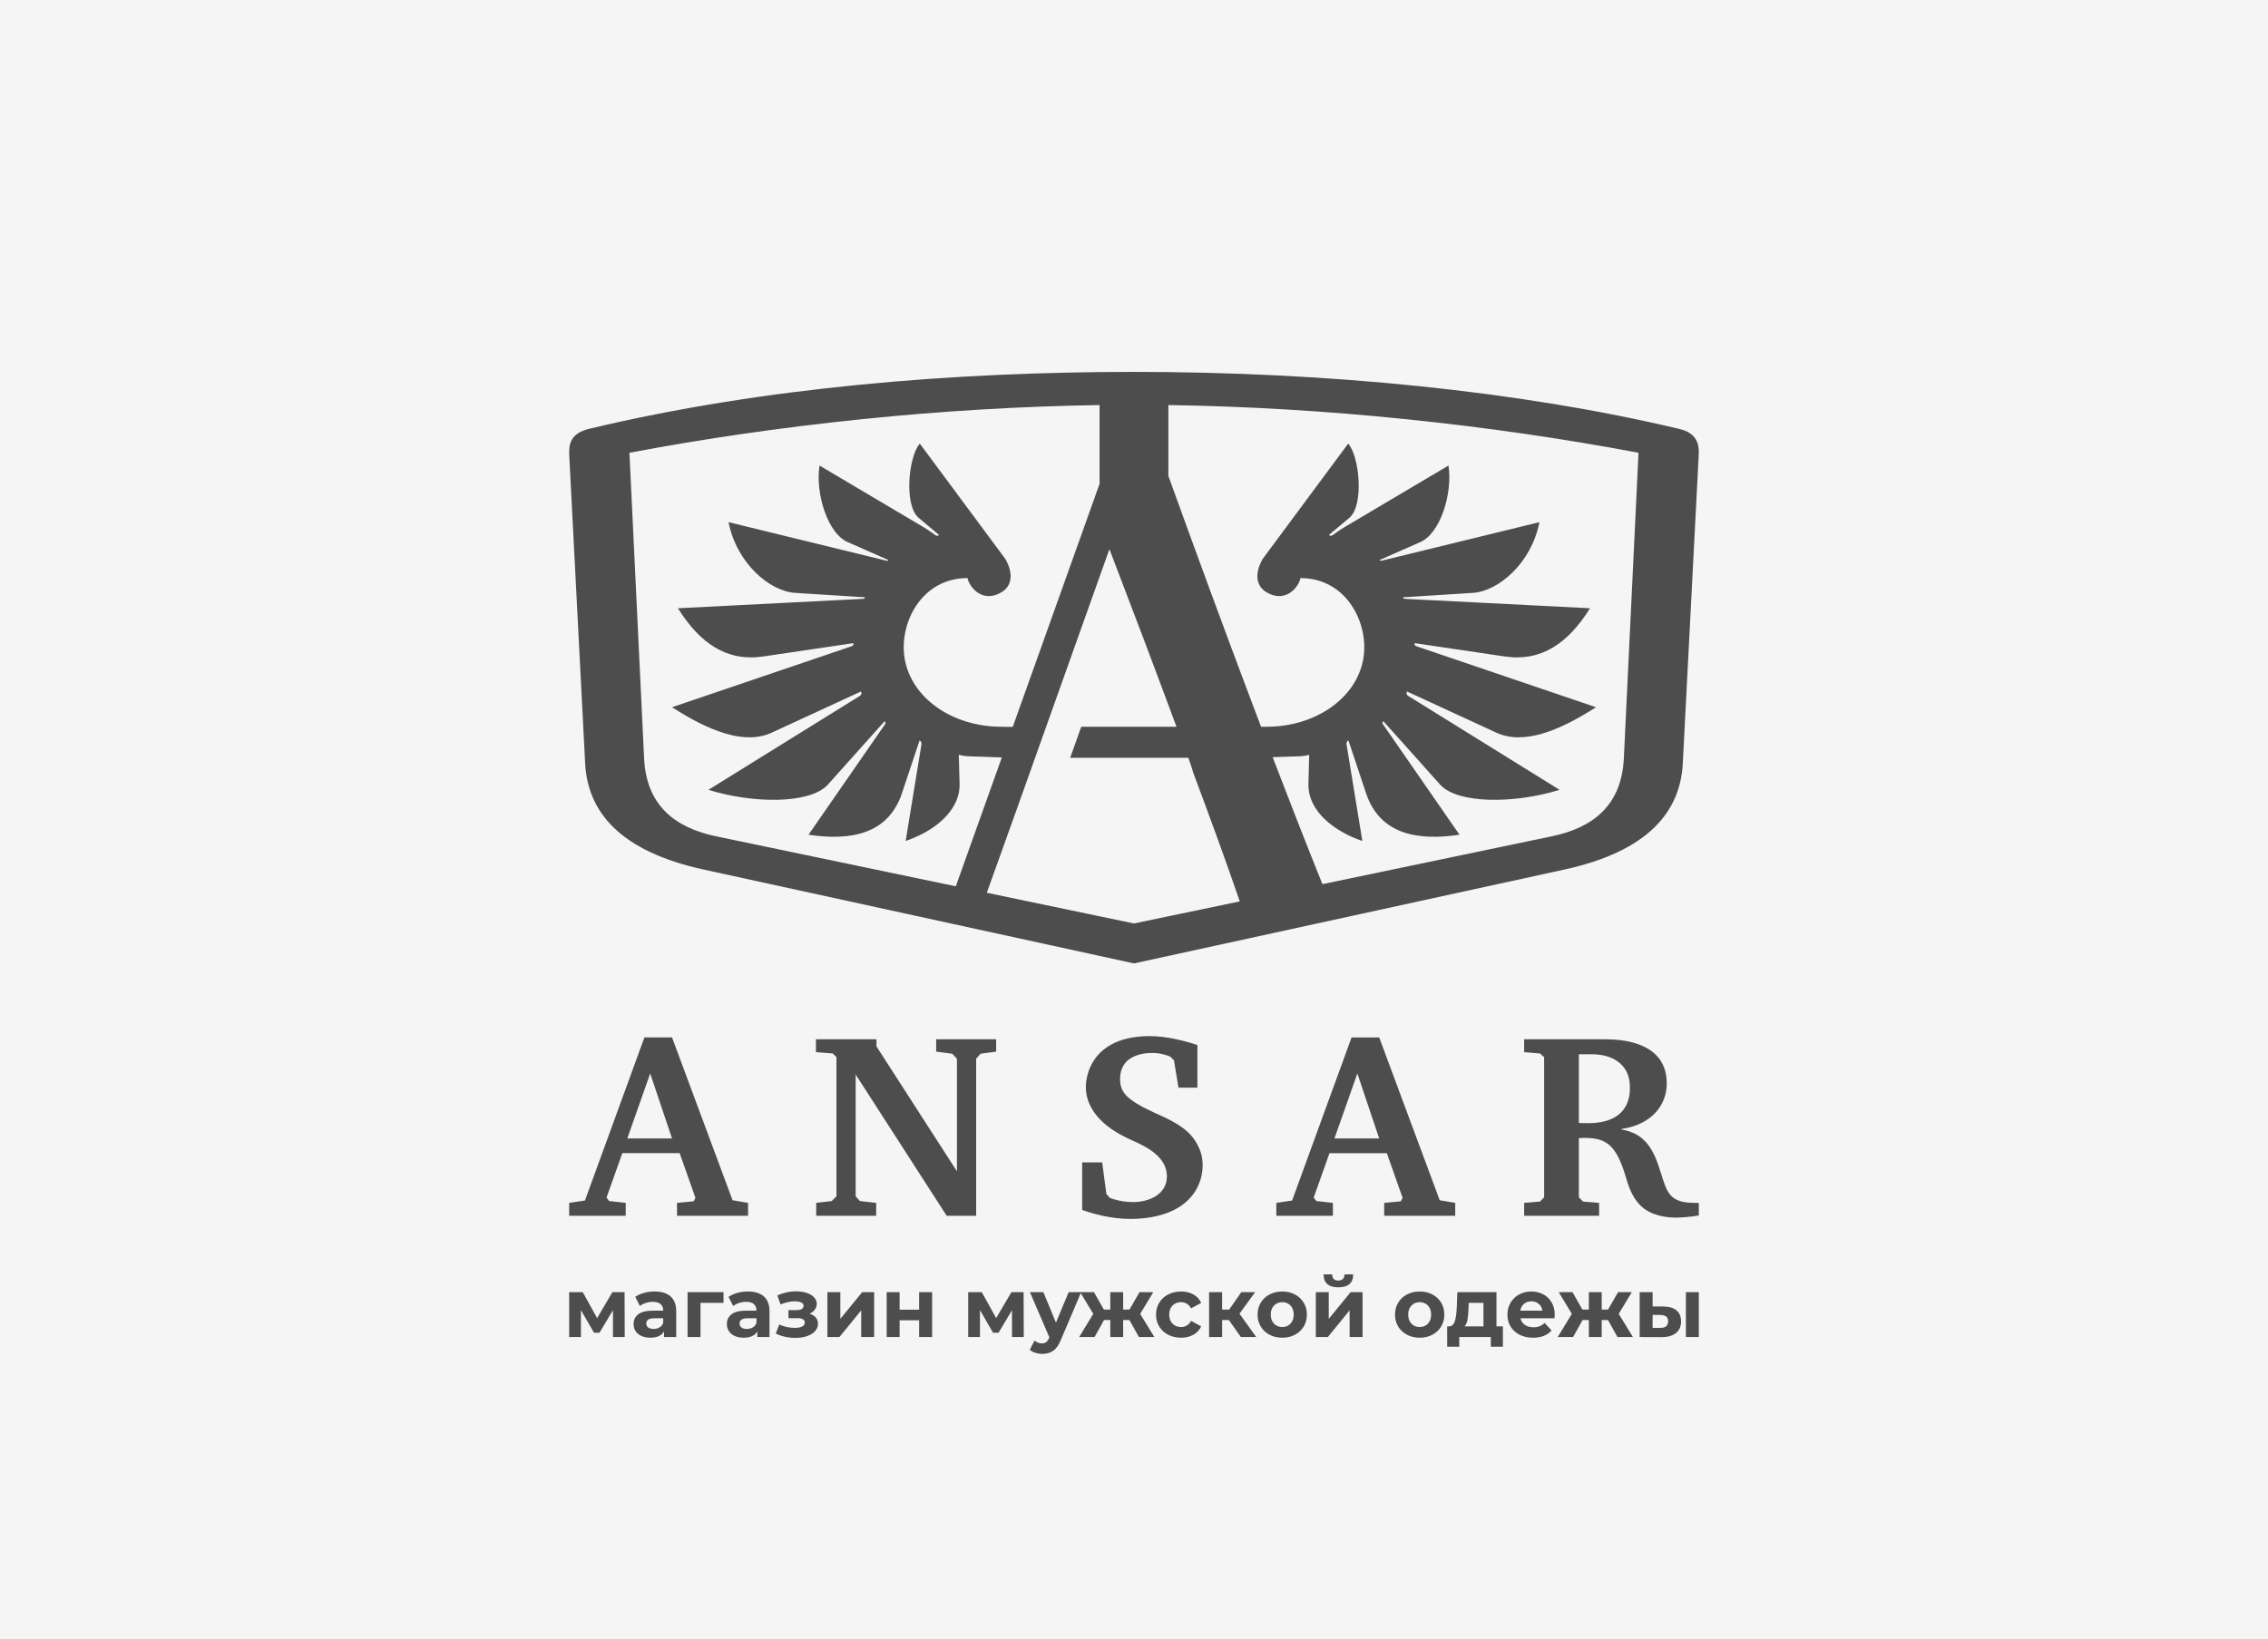
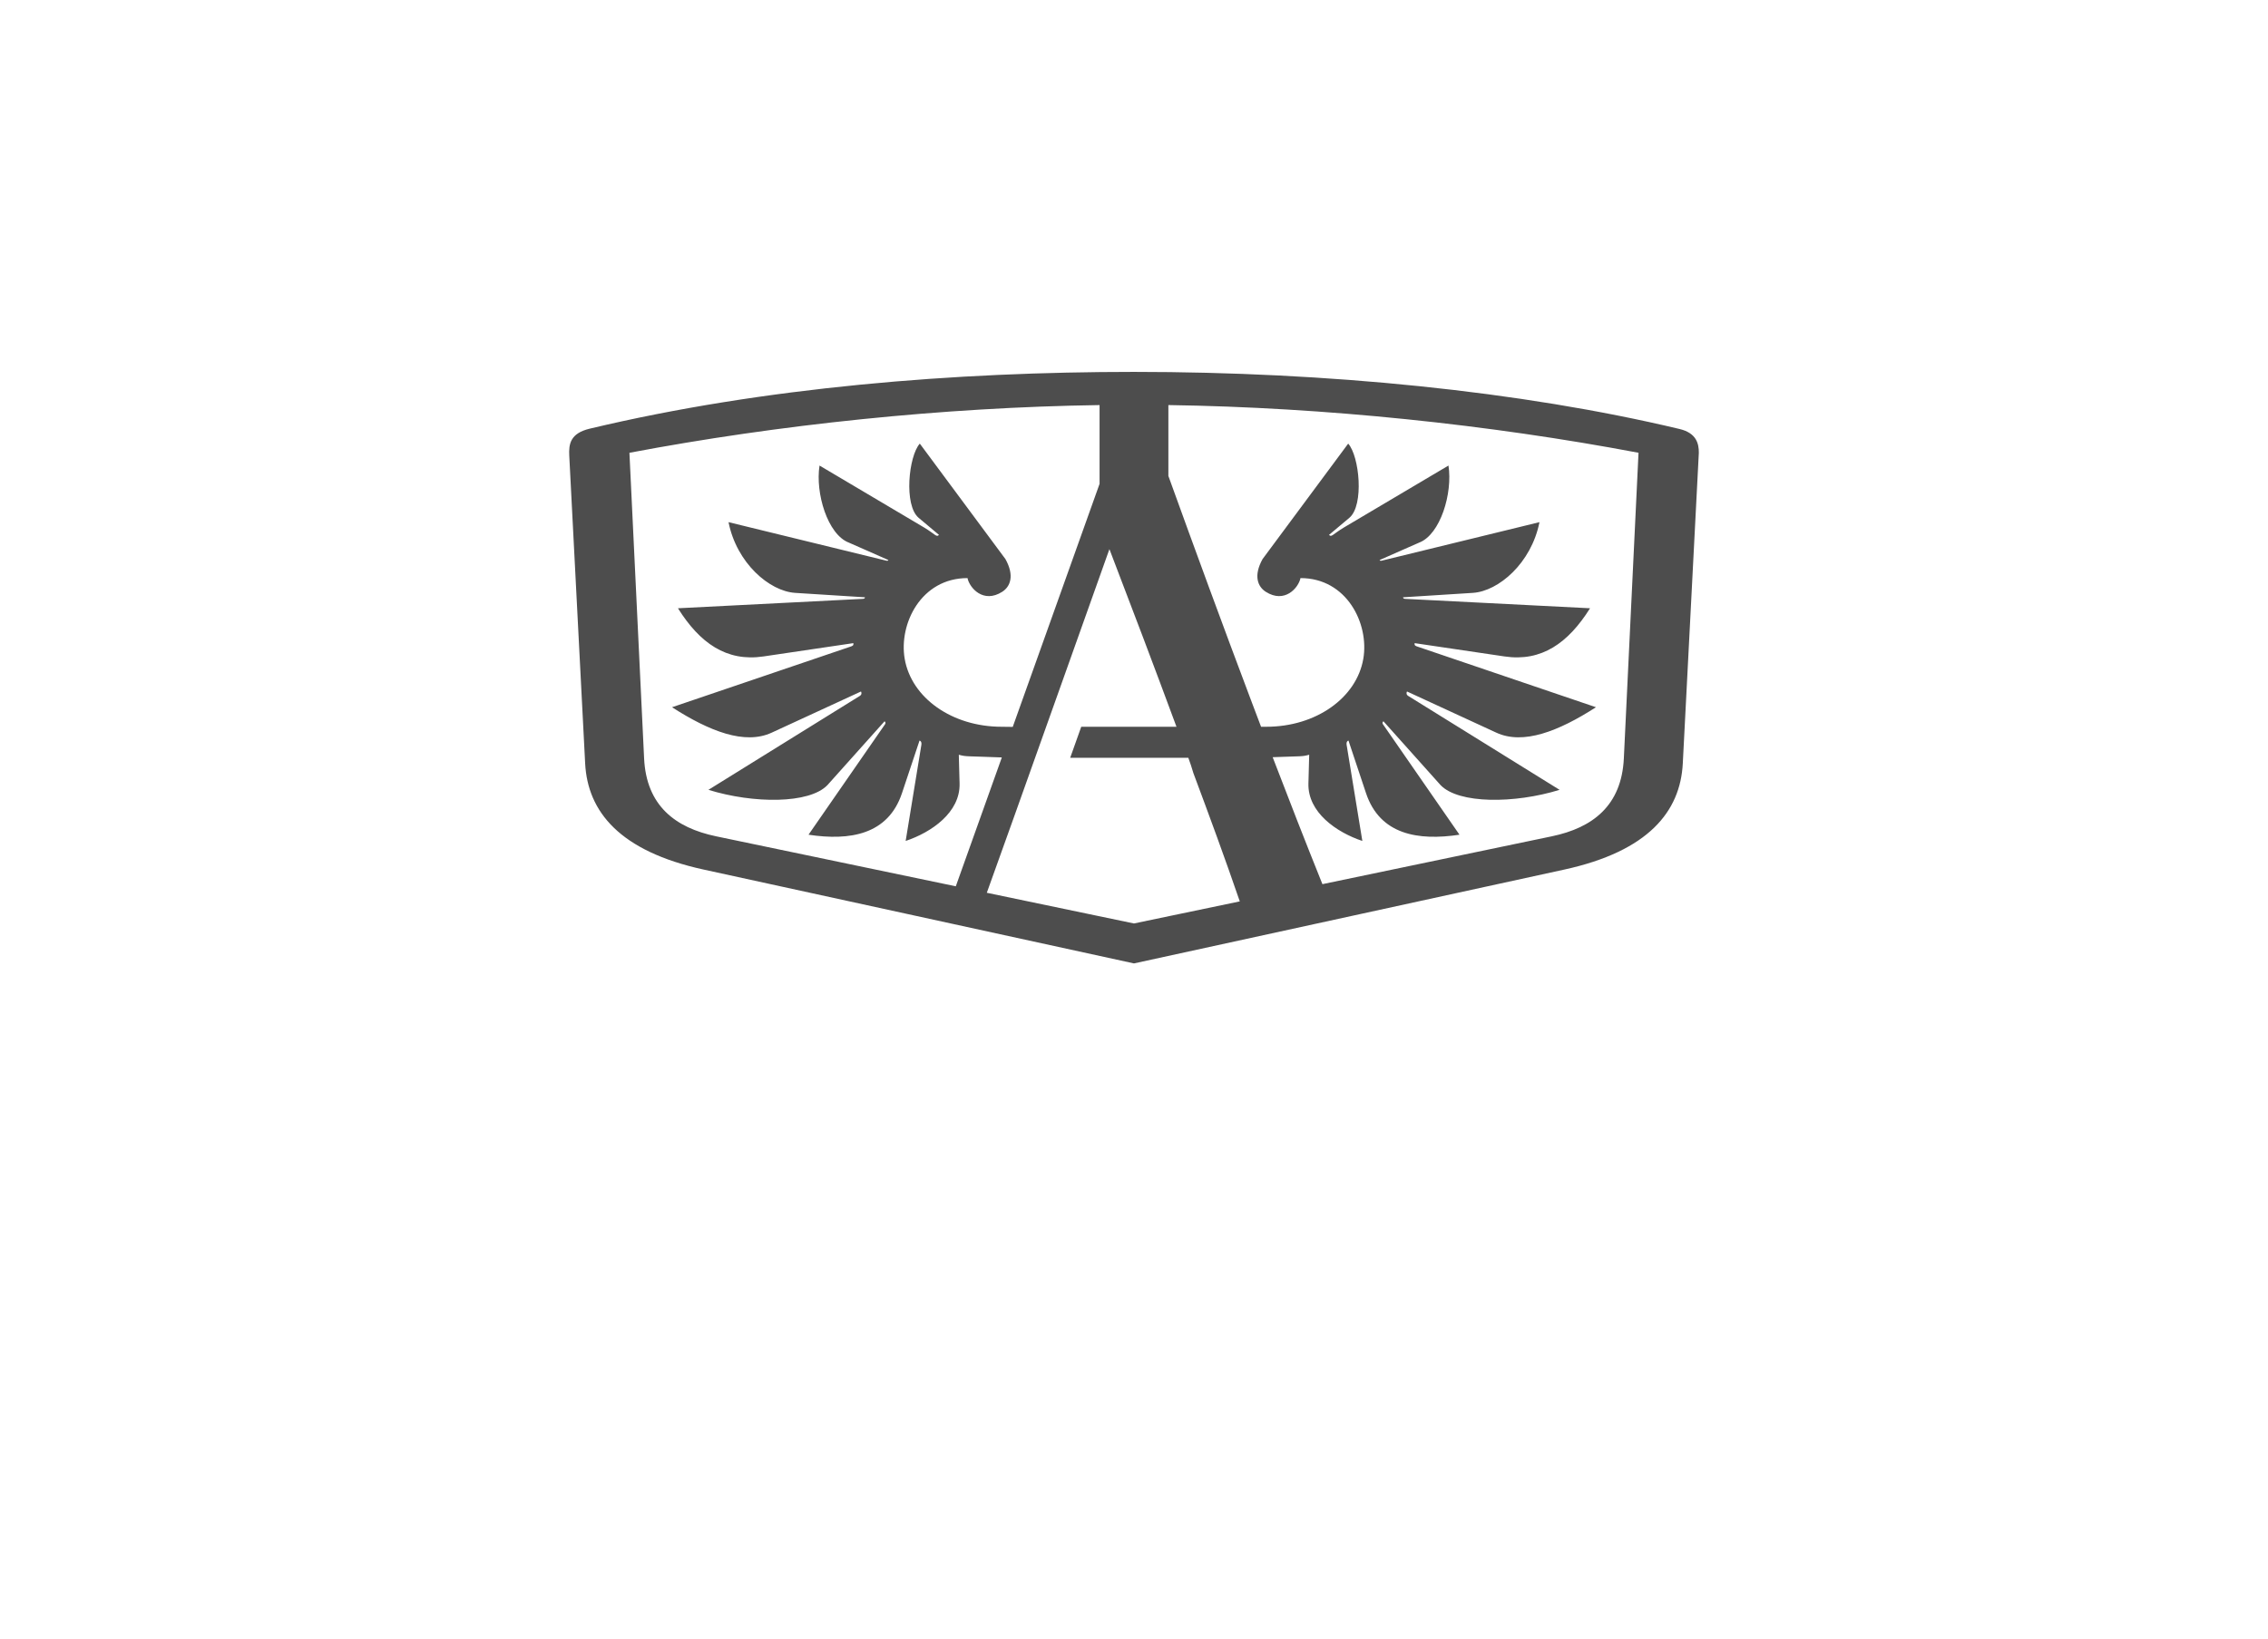
<svg xmlns="http://www.w3.org/2000/svg" xml:space="preserve" width="655.478mm" height="473.84mm" version="1.1" style="shape-rendering:geometricPrecision; text-rendering:geometricPrecision; image-rendering:optimizeQuality; fill-rule:evenodd; clip-rule:evenodd" viewBox="0 0 12249.37 8854.97">
  <defs>
    <style type="text/css">  .fil2 {fill:#4D4D4D} .fil0 {fill:whitesmoke} .fil1 {fill:#4D4D4D;fill-rule:nonzero}  </style>
  </defs>
  <g id="Слой_x0020_1">
-     <rect class="fil0" y="-0" width="12249.37" height="8854.97" />
    <g id="_105553162002592">
-       <path class="fil1" d="M3480.41 5604.17l-321.13 880.97 -85.25 12.79 0 69.63 305.5 0 0 -69.63 -89.52 -9.95 -14.21 -18.47 85.26 -240.14 309.76 0 85.26 241.56 -9.95 18.47 -89.52 8.52 0 69.63 383.65 0 0 -69.63 -83.83 -14.21 -326.81 -879.55 -149.2 0zm31.26 194.66l117.93 350.97 -241.56 0 123.62 -350.97zm896.57 768.72l323.97 0 0 -69.63 -88.1 -9.95 -22.73 -25.58 0 -657.89 491.64 763.03 159.14 0 0 -848.29 24.15 -27 83.83 -11.37 0 -66.78 -323.97 0 0 66.78 86.68 11.37 25.58 27 0 608.15 -434.8 -674.94 0 -38.36 -326.81 0 0 69.62 90.94 7.11 19.89 19.89 0 751.67 -25.58 25.58 -83.83 9.95 0 69.63zm1436.52 -31.26c49.73,17.05 147.77,48.31 261.45,48.31 100.89,0 203.19,-21.32 277.08,-73.89 90.94,-65.36 112.25,-156.3 112.25,-215.98 0,-88.1 -48.31,-149.2 -78.15,-177.62 -52.57,-49.73 -129.31,-82.41 -186.14,-107.99 -150.62,-69.62 -181.88,-110.83 -181.88,-181.88 0,-52.57 24.16,-85.26 45.47,-102.31 11.36,-8.53 49.73,-36.94 126.46,-36.94 42.63,0 75.31,9.95 99.47,19.89l19.89 19.89 24.16 147.78 102.31 0 0 -230.19c-63.94,-21.32 -163.41,-48.31 -257.19,-48.31 -291.29,0 -345.28,187.56 -345.28,275.66 0,85.26 49.73,193.25 227.35,277.08 66.78,31.26 210.3,83.83 210.3,204.61 0,99.47 -98.04,139.25 -183.3,139.25 -28.42,0 -76.73,-4.26 -125.04,-22.74l-18.47 -21.31 -22.73 -170.51 -107.99 0 0 257.19zm1454.99 -932.12l-321.13 880.97 -85.25 12.79 0 69.63 305.5 0 0 -69.63 -89.52 -9.95 -14.21 -18.47 85.26 -240.14 309.76 0 85.26 241.56 -9.95 18.47 -89.52 8.52 0 69.63 383.65 0 0 -69.63 -83.83 -14.21 -326.81 -879.55 -149.2 0zm31.26 194.66l117.94 350.97 -241.56 0 123.62 -350.97zm900.83 -184.72l0 69.62 85.25 7.11 22.74 19.89 0 757.35 -22.74 22.74 -85.25 7.1 0 69.63 404.96 0 0 -69.63 -86.68 -7.1 -22.74 -22.74 0 -319.71c9.95,-1.42 19.89,-1.42 29.84,-1.42 112.26,0 170.51,32.68 221.67,204.61 14.21,48.31 32.68,112.25 80.99,160.56 58.26,56.84 143.51,65.36 191.83,65.36 19.89,0 72.47,-2.84 123.62,-11.37l0 -68.2 -22.73 0c-136.41,0 -149.2,-56.83 -183.3,-164.82 -38.36,-126.47 -85.25,-210.3 -211.72,-231.61l0 -2.84c167.67,-24.15 244.4,-133.56 244.4,-244.4 0,-85.26 -32.68,-143.52 -92.36,-183.3 -41.21,-27 -112.26,-56.84 -241.56,-56.84l-436.22 0zm295.55 80.99l65.37 0c39.78,0 105.15,4.26 156.3,48.31 45.47,39.78 53.99,88.1 53.99,134.98 0,106.57 -61.1,188.98 -225.92,188.98 -17.05,0 -34.1,0 -49.74,-1.42l0 -370.86z" />
-       <path class="fil1" d="M3310.61 7222.64l0 -145.12 -72.56 121.68 -29.74 0 -70.76 -122.13 0 145.57 -63.55 0 0 -242.47 73.46 0 77.52 140.16 82.48 -140.16 65.8 0 0.9 242.47 -63.55 0zm224.89 -246.07c37.56,0 66.4,8.94 86.53,26.81 20.13,17.88 30.2,44.84 30.2,80.9l0 138.36 -65.8 0 0 -30.2c-13.22,22.53 -37.86,33.8 -73.91,33.8 -18.63,0 -34.78,-3.15 -48.45,-9.47 -13.67,-6.31 -24.11,-15.02 -31.32,-26.14 -7.21,-11.12 -10.82,-23.74 -10.82,-37.86 0,-22.53 8.49,-40.26 25.46,-53.18 16.97,-12.92 43.19,-19.38 78.65,-19.38l55.88 0c0,-15.32 -4.66,-27.11 -13.97,-35.38 -9.32,-8.26 -23.29,-12.4 -41.91,-12.4 -12.92,0 -25.62,2.03 -38.08,6.08 -12.47,4.06 -23.06,9.54 -31.77,16.45l-25.24 -49.13c13.22,-9.32 29.07,-16.53 47.55,-21.63 18.48,-5.11 37.48,-7.66 57.01,-7.66zm-5.41 202.36c12.01,0 22.68,-2.78 32,-8.34 9.31,-5.56 15.92,-13.74 19.83,-24.56l0 -24.79 -48.22 0c-28.84,0 -43.27,9.46 -43.27,28.39 0,9.01 3.53,16.15 10.59,21.41 7.06,5.26 16.75,7.89 29.07,7.89zm377.67 -141.06l-124.39 0 0 184.78 -69.86 0 0 -242.47 194.25 0 0 57.69zm131.6 -61.29c37.56,0 66.4,8.94 86.53,26.81 20.13,17.88 30.2,44.84 30.2,80.9l0 138.36 -65.8 0 0 -30.2c-13.22,22.53 -37.86,33.8 -73.91,33.8 -18.63,0 -34.78,-3.15 -48.45,-9.47 -13.67,-6.31 -24.11,-15.02 -31.32,-26.14 -7.21,-11.12 -10.82,-23.74 -10.82,-37.86 0,-22.53 8.49,-40.26 25.46,-53.18 16.98,-12.92 43.19,-19.38 78.65,-19.38l55.88 0c0,-15.32 -4.66,-27.11 -13.97,-35.38 -9.31,-8.26 -23.29,-12.4 -41.91,-12.4 -12.92,0 -25.62,2.03 -38.08,6.08 -12.47,4.06 -23.06,9.54 -31.77,16.45l-25.24 -49.13c13.22,-9.32 29.07,-16.53 47.55,-21.63 18.48,-5.11 37.48,-7.66 57.01,-7.66zm-5.41 202.36c12.02,0 22.68,-2.78 32,-8.34 9.32,-5.56 15.93,-13.74 19.83,-24.56l0 -24.79 -48.22 0c-28.84,0 -43.26,9.46 -43.26,28.39 0,9.01 3.53,16.15 10.59,21.41 7.06,5.26 16.75,7.89 29.07,7.89zm338.47 -82.48c14.42,4.51 25.61,11.42 33.58,20.73 7.96,9.31 11.94,20.43 11.94,33.35 0,15.32 -5.26,28.77 -15.77,40.34 -10.52,11.57 -24.94,20.51 -43.26,26.81 -18.33,6.31 -39.06,9.47 -62.2,9.47 -18.93,0 -37.56,-1.95 -55.88,-5.86 -18.33,-3.91 -35.3,-9.76 -50.93,-17.58l18.93 -49.12c25.54,12.32 53.78,18.48 84.73,18.48 16.52,0 29.52,-2.48 38.98,-7.44 9.46,-4.96 14.2,-11.94 14.2,-20.95 0,-7.81 -3.3,-13.75 -9.92,-17.8 -6.61,-4.06 -16.22,-6.08 -28.84,-6.08l-49.57 0 0 -43.71 43.27 0c12.32,0 21.78,-1.95 28.39,-5.86 6.61,-3.91 9.92,-9.61 9.92,-17.13 0,-7.81 -4.13,-13.82 -12.39,-18.03 -8.26,-4.2 -20.06,-6.31 -35.38,-6.31 -23.44,0 -48.97,5.56 -76.62,16.68l-17.13 -48.67c33.65,-14.72 66.4,-22.08 98.25,-22.08 21.94,0 41.54,2.7 58.82,8.11 17.27,5.41 30.87,13.29 40.78,23.66 9.92,10.37 14.88,22.46 14.88,36.28 0,11.42 -3.46,21.71 -10.37,30.87 -6.91,9.17 -16.38,16.45 -28.39,21.86zm96.45 -116.27l69.85 0 0 144.22 118.08 -144.22 64.45 0 0 242.47 -69.86 0 0 -144.22 -117.63 144.22 -64.9 0 0 -242.47zm319.99 0l69.86 0 0 94.64 105.46 0 0 -94.64 70.3 0 0 242.47 -70.3 0 0 -90.59 -105.46 0 0 90.59 -69.86 0 0 -242.47zm676.93 242.47l0 -145.12 -72.56 121.68 -29.74 0 -70.76 -122.13 0 145.57 -63.54 0 0 -242.47 73.46 0 77.52 140.16 82.48 -140.16 65.8 0 0.9 242.47 -63.55 0zm373.62 -242.47l-109.52 257.34c-11.12,27.95 -24.86,47.63 -41.24,59.04 -16.37,11.42 -36.13,17.13 -59.26,17.13 -12.62,0 -25.09,-1.95 -37.41,-5.86 -12.32,-3.91 -22.38,-9.31 -30.2,-16.22l25.69 -50.03c5.41,4.81 11.64,8.56 18.7,11.27 7.06,2.7 14.05,4.05 20.96,4.05 9.62,0 17.43,-2.33 23.44,-6.98 6.01,-4.66 11.41,-12.4 16.22,-23.21l0.9 -2.25 -105.01 -244.27 72.56 0 68.05 164.5 68.5 -164.5 67.6 0zm260.5 150.53l-33.8 0 0 91.94 -69.4 0 0 -91.94 -33.8 0 -51.38 91.94 -82.92 0 76.17 -125.29 -70.76 -117.18 74.36 0 53.63 94.19 34.7 0 0 -94.19 69.4 0 0 94.19 34.25 0 54.08 -94.19 74.37 0 -70.76 117.18 76.62 125.29 -83.38 0 -51.38 -91.94zm278.97 95.54c-25.84,0 -49.05,-5.33 -69.63,-16 -20.58,-10.67 -36.66,-25.47 -48.22,-44.39 -11.57,-18.93 -17.35,-40.41 -17.35,-64.45 0,-24.04 5.78,-45.52 17.35,-64.45 11.57,-18.93 27.64,-33.73 48.22,-44.39 20.58,-10.67 43.79,-16 69.63,-16 25.54,0 47.85,5.33 66.93,16 19.08,10.67 32.97,25.92 41.69,45.75l-54.53 29.29c-12.62,-22.24 -30.8,-33.35 -54.53,-33.35 -18.33,0 -33.5,6.01 -45.52,18.03 -12.02,12.02 -18.02,28.39 -18.02,49.12 0,20.73 6.01,37.11 18.02,49.12 12.02,12.02 27.19,18.03 45.52,18.03 24.03,0 42.21,-11.12 54.53,-33.35l54.53 29.74c-8.71,19.23 -22.61,34.25 -41.69,45.07 -19.08,10.82 -41.39,16.22 -66.93,16.22zm258.24 -95.54l-36.51 0 0 91.94 -70.3 0 0 -242.47 70.3 0 0 94.19 37.86 0 65.8 -94.19 74.81 0 -84.73 116.27 90.59 126.19 -82.93 0 -64.9 -91.94zm288.44 95.54c-25.53,0 -48.45,-5.33 -68.73,-16 -20.28,-10.67 -36.13,-25.47 -47.55,-44.39 -11.41,-18.93 -17.13,-40.41 -17.13,-64.45 0,-24.04 5.71,-45.52 17.13,-64.45 11.42,-18.93 27.27,-33.73 47.55,-44.39 20.28,-10.67 43.19,-16 68.73,-16 25.54,0 48.38,5.33 68.51,16 20.13,10.67 35.9,25.47 47.32,44.39 11.42,18.93 17.12,40.41 17.12,64.45 0,24.03 -5.71,45.52 -17.12,64.45 -11.42,18.93 -27.19,33.73 -47.32,44.39 -20.13,10.67 -42.96,16 -68.51,16zm0 -57.69c18.03,0 32.83,-6.08 44.4,-18.25 11.57,-12.17 17.35,-28.47 17.35,-48.9 0,-20.43 -5.78,-36.73 -17.35,-48.9 -11.57,-12.17 -26.37,-18.25 -44.4,-18.25 -18.03,0 -32.9,6.08 -44.61,18.25 -11.72,12.17 -17.58,28.47 -17.58,48.9 0,20.43 5.86,36.73 17.58,48.9 11.72,12.17 26.59,18.25 44.61,18.25zm181.18 -188.38l69.85 0 0 144.22 118.08 -144.22 64.44 0 0 242.47 -69.85 0 0 -144.22 -117.63 144.22 -64.89 0 0 -242.47zm121.68 -26.14c-52.88,0 -79.47,-23.28 -79.77,-69.86l45.97 0c0.3,10.52 3.23,18.7 8.79,24.56 5.56,5.86 13.74,8.79 24.56,8.79 10.81,0 19.15,-2.93 25.01,-8.79 5.86,-5.86 8.79,-14.05 8.79,-24.56l46.87 0c-0.3,46.57 -27.04,69.86 -80.22,69.86zm439.41 272.21c-25.54,0 -48.44,-5.33 -68.73,-16 -20.28,-10.67 -36.13,-25.47 -47.55,-44.39 -11.42,-18.93 -17.13,-40.41 -17.13,-64.45 0,-24.04 5.71,-45.52 17.13,-64.45 11.42,-18.93 27.27,-33.73 47.55,-44.39 20.28,-10.67 43.19,-16 68.73,-16 25.54,0 48.37,5.33 68.51,16 20.13,10.67 35.9,25.47 47.32,44.39 11.42,18.93 17.13,40.41 17.13,64.45 0,24.03 -5.71,45.52 -17.13,64.45 -11.42,18.93 -27.19,33.73 -47.32,44.39 -20.13,10.67 -42.96,16 -68.51,16zm0 -57.69c18.03,0 32.82,-6.08 44.39,-18.25 11.57,-12.17 17.35,-28.47 17.35,-48.9 0,-20.43 -5.79,-36.73 -17.35,-48.9 -11.57,-12.17 -26.37,-18.25 -44.39,-18.25 -18.03,0 -32.9,6.08 -44.62,18.25 -11.72,12.17 -17.58,28.47 -17.58,48.9 0,20.43 5.86,36.73 17.58,48.9 11.72,12.17 26.59,18.25 44.62,18.25zm449.33 -3.61l0 109.97 -65.35 0 0 -52.28 -170.36 0 0 52.28 -65.35 0 0 -109.97 9.92 0c15.02,-0.3 25.39,-9.16 31.1,-26.59 5.71,-17.43 9.31,-42.22 10.81,-74.36l3.15 -83.83 211.37 0 0 184.78 34.7 0zm-185.68 -95.99c-0.9,24.64 -2.78,44.77 -5.63,60.39 -2.85,15.63 -8.19,27.49 -16,35.6l102.3 0 0 -127.09 -79.32 0 -1.35 31.1zm465.56 33.35c0,0.9 -0.45,7.21 -1.35,18.93l-183.43 0c3.31,15.02 11.12,26.89 23.44,35.6 12.32,8.71 27.64,13.07 45.97,13.07 12.62,0 23.81,-1.87 33.57,-5.63 9.77,-3.75 18.85,-9.69 27.27,-17.8l37.41 40.56c-22.84,26.14 -56.18,39.21 -100.05,39.21 -27.34,0 -51.53,-5.33 -72.56,-16 -21.03,-10.67 -37.26,-25.47 -48.68,-44.39 -11.41,-18.93 -17.13,-40.41 -17.13,-64.45 0,-23.74 5.64,-45.14 16.9,-64.22 11.26,-19.08 26.74,-33.95 46.42,-44.62 19.68,-10.67 41.69,-16 66.03,-16 23.74,0 45.22,5.11 64.45,15.32 19.23,10.22 34.33,24.86 45.29,43.94 10.97,19.08 16.45,41.24 16.45,66.48zm-125.74 -72.56c-15.92,0 -29.29,4.51 -40.11,13.52 -10.81,9.01 -17.42,21.33 -19.83,36.95l119.43 0c-2.4,-15.32 -9.01,-27.56 -19.83,-36.73 -10.82,-9.16 -24.04,-13.75 -39.66,-13.75zm413.28 100.95l-33.8 0 0 91.94 -69.41 0 0 -91.94 -33.8 0 -51.38 91.94 -82.92 0 76.17 -125.29 -70.76 -117.18 74.37 0 53.63 94.19 34.7 0 0 -94.19 69.41 0 0 94.19 34.25 0 54.08 -94.19 74.36 0 -70.76 117.18 76.62 125.29 -83.38 0 -51.37 -91.94zm298.8 -73.01c31.55,0.3 55.44,7.36 71.66,21.18 16.23,13.82 24.34,33.65 24.34,59.49 0,27.04 -9.16,47.92 -27.49,62.64 -18.33,14.72 -44.32,22.08 -77.97,22.08l-118.08 -0.45 0 -242.47 69.86 0 0 77.52 57.69 0zm122.14 -77.52l69.86 0 0 242.47 -69.86 0 0 -242.47zm-137.91 192.89c13.52,0.3 23.88,-2.55 31.1,-8.56 7.21,-6.01 10.81,-15.02 10.81,-27.04 0,-11.72 -3.53,-20.28 -10.59,-25.69 -7.06,-5.41 -17.5,-8.26 -31.32,-8.56l-41.91 -0.45 0 70.31 41.91 0z" />
      <path class="fil2" d="M3074.58 2461.76l85.81 1662.2c13.42,260.06 185.9,474.37 640.24,573.48l2323.91 506.92 2323.92 -506.92c454.34,-99.11 626.82,-313.42 640.24,-573.48l86.59 -1677.5c0.75,-51.53 -14.43,-107.66 -103.67,-128.95 -862.17,-205.64 -1904.53,-308.56 -2947.09,-308.57 -963.45,0 -1996.04,81.68 -2939.36,306.67 -104.61,24.94 -113.91,82.16 -110.6,146.15zm4590.42 469.34c114.27,-43.62 181.7,-267.28 158.13,-416.21l-564.43 334.4c-63.15,38.19 -66.52,54.45 -80.76,40.15l109.82 -92.16c80.84,-67.85 54.44,-333.02 -6.19,-400.92l-462.37 623.54c-49.76,89.32 -27.1,148.57 17.11,176.85 101.75,65.05 176.38,-20.35 187.69,-73.94 250.56,0 371.73,246.99 339.18,436.06 -36.36,211.25 -255.87,367.06 -523.51,367.06 -10.25,0 -19.74,0.05 -28.67,0.14 -18.33,-48.29 -36.6,-96.58 -54.82,-144.9 -151.72,-402.24 -299.83,-805.85 -445.83,-1210.21l0 -382.77c844.27,12.15 1735.63,105.68 2539.23,257.72l-79.26 1650.99c-12.21,254.42 -167.27,374.6 -389.08,420.87l-1238.88 258.46c-91.62,-227.8 -180.93,-456.59 -268.74,-685.91 163.29,-6.06 157.78,-2.59 197.3,-13.17l-4.17 155.1c-4.2,156.32 151.67,263.96 291.21,310.55l-84.94 -519.45c-1.3,-8.01 -0.56,-19.33 10.04,-22.82l94.75 284.01c75.02,224.87 281.54,258.26 504.8,224.56l-413.2 -596.48c-4.46,-6.45 -2.79,-11.73 2.46,-16.29l308.62 344.84c97.82,101.95 399.32,100.73 642.72,25.53l-818.15 -507.69c-8.8,-5.46 -10.71,-13.98 -5.96,-23.61l482.82 222.62c144.61,66.67 334.91,-6.94 537.79,-137.55l-964.4 -327.55c-10.05,-3.41 -17.4,-5.89 -14.71,-18.62l485.72 71.88c199.67,29.55 343.23,-72.17 461.46,-260.3l-998.65 -50.84c-7.12,-0.37 -10.49,-2.55 -11.53,-8.44l376.96 -23.85c139.06,-8.8 316.07,-160.71 360.05,-382.03l-849.52 207.41c-5.58,1.36 -11.25,2.79 -13.97,-2.79l213.87 -94.25zm-3080.62 0c-114.28,-43.62 -181.7,-267.28 -158.14,-416.21l564.42 334.4c63.16,38.19 66.52,54.45 80.76,40.15l-109.81 -92.16c-80.84,-67.85 -54.45,-333.02 6.18,-400.92l462.37 623.54c49.76,89.32 27.1,148.57 -17.11,176.85 -101.75,65.05 -176.39,-20.35 -187.7,-73.94 -250.56,0 -371.72,246.99 -339.17,436.06 36.36,211.25 255.86,367.06 523.5,367.06 23.4,0 43.25,0.23 60.07,0.74l468.96 -1313.11 0 -425.37c-844.26,12.15 -1735.62,105.68 -2539.23,257.72l79.27 1650.99c12.21,254.42 167.26,374.6 389.07,420.87l1294.38 270.03 248.62 -696.13c-199.34,-7.93 -190.22,-3.23 -232.37,-14.53l4.17 155.1c4.2,156.32 -151.68,263.96 -291.21,310.55l84.93 -519.45c1.31,-8.01 0.56,-19.33 -10.05,-22.82l-94.74 284.01c-75.01,224.87 -281.54,258.26 -504.8,224.56l413.2 -596.48c4.46,-6.45 2.79,-11.73 -2.46,-16.29l-308.61 344.84c-97.82,101.95 -399.32,100.73 -642.71,25.53l818.15 -507.69c8.8,-5.46 10.71,-13.98 5.96,-23.61l-482.83 222.62c-144.61,66.67 -334.91,-6.94 -537.79,-137.55l964.4 -327.55c10.04,-3.41 17.41,-5.89 14.71,-18.62l-485.72 71.88c-199.66,29.55 -343.23,-72.17 -461.45,-260.3l998.64 -50.84c7.12,-0.37 10.48,-2.55 11.53,-8.44l-376.97 -23.85c-139.05,-8.8 -316.06,-160.71 -360.04,-382.03l849.51 207.41c5.59,1.36 11.26,2.79 13.97,-2.79l-213.87 -94.25zm745.34 1891.64l149.51 -416.9 279.6 -784.64 233.1 -654.76c122.44,319.17 243.6,638.87 362.2,959.49l-514.33 0 -59.69 167.51 637.95 0c9.78,26.43 18.87,53.2 26.59,80.2l0.48 1.67 0.6 1.63c85.91,229.74 170.76,460.34 250.35,692.38l-313.08 65.32 -258.48 53.92 -206.69 -43.12 -588.13 -122.69z" />
    </g>
  </g>
</svg>